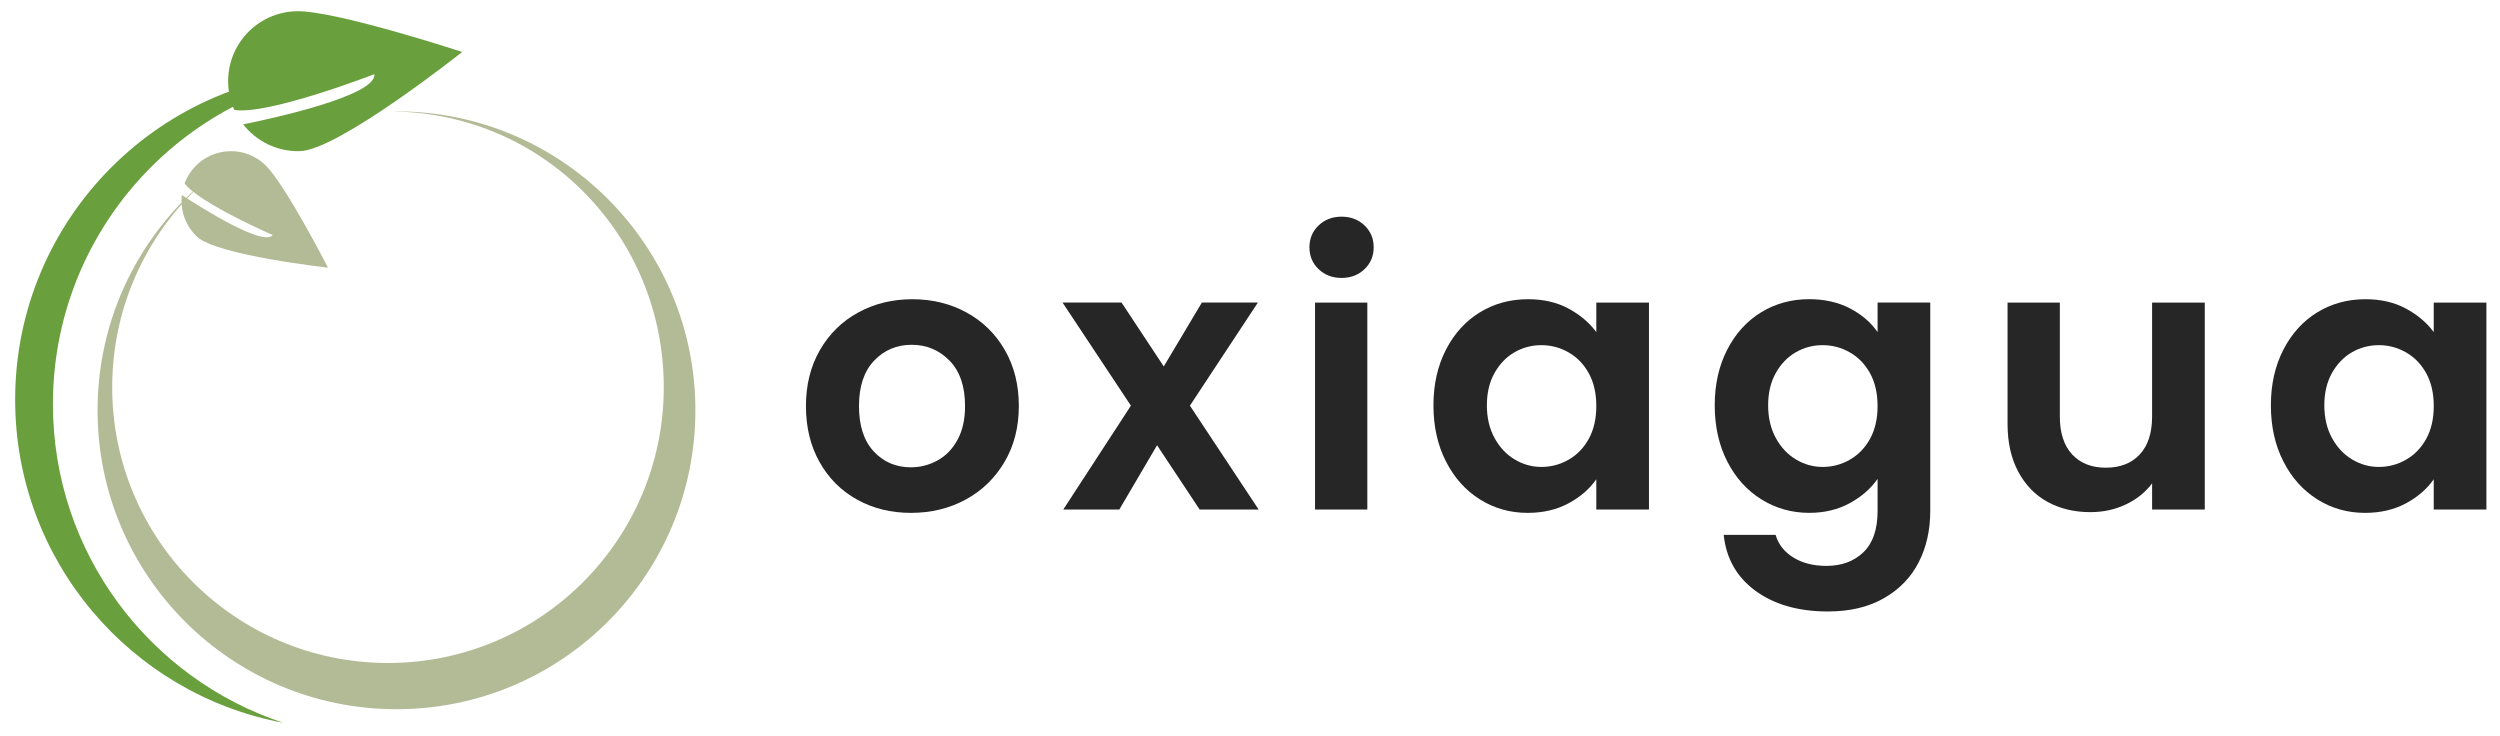
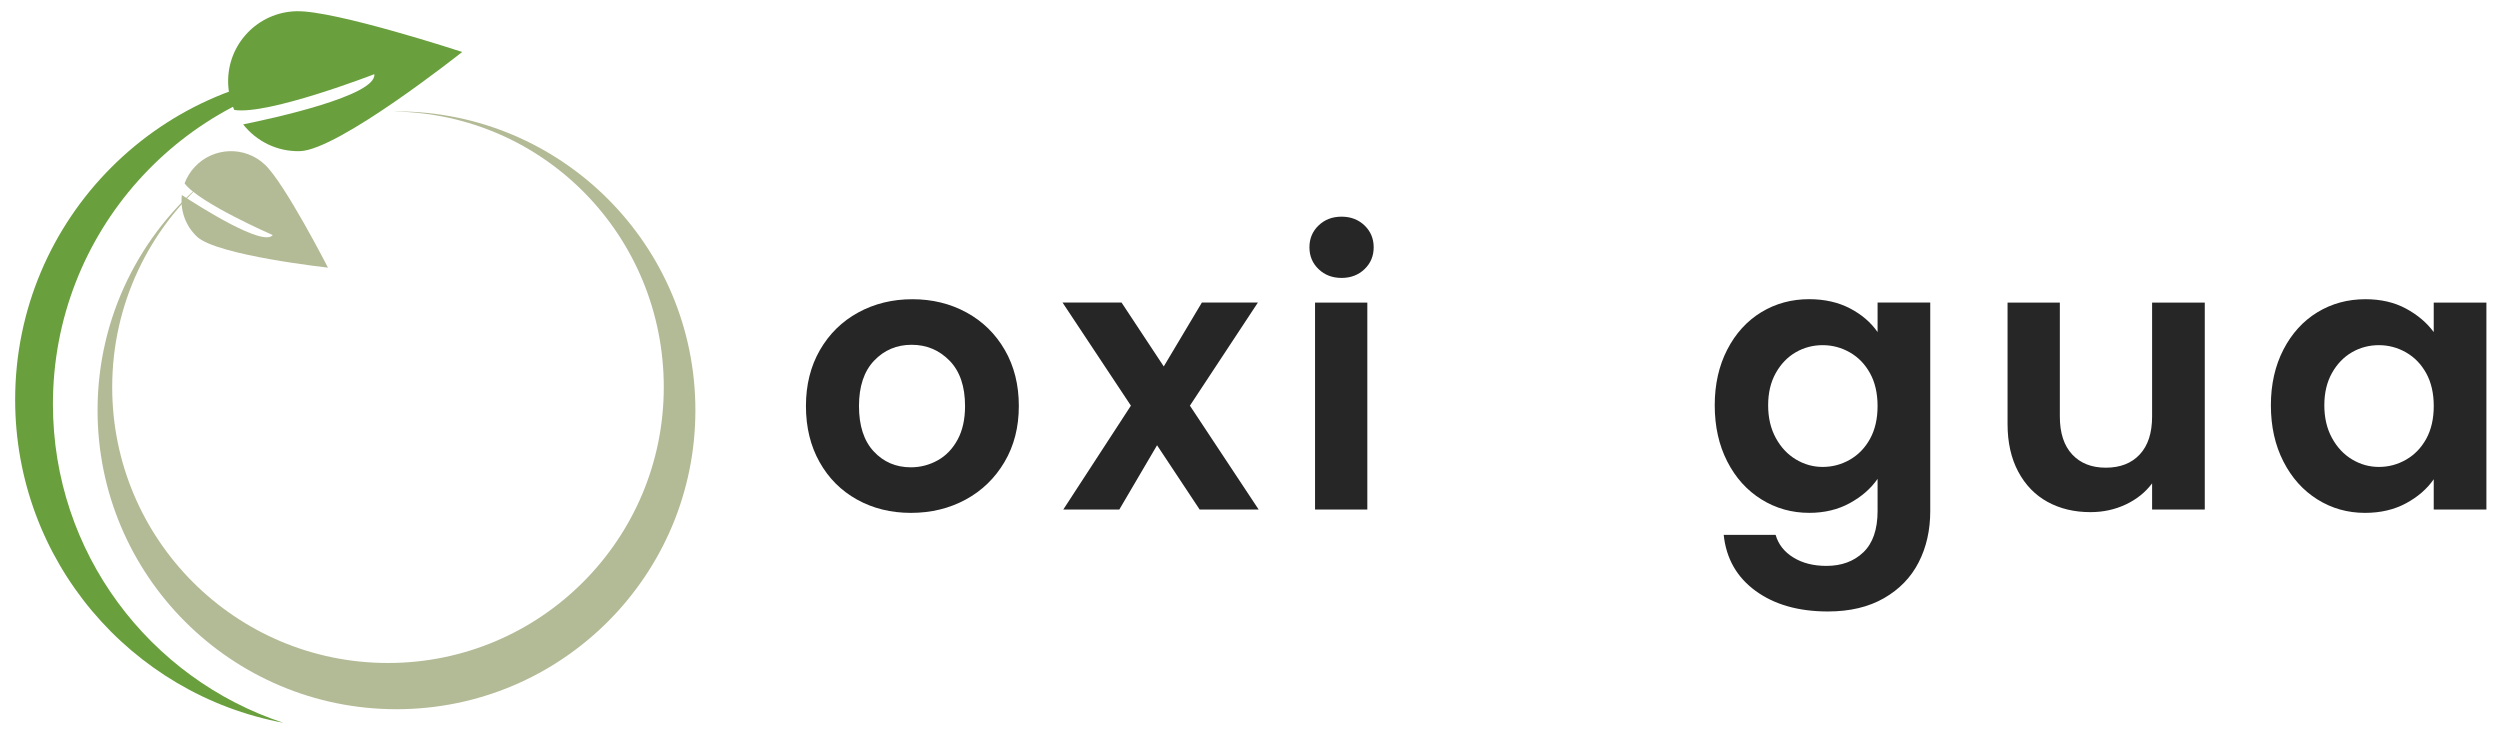
<svg xmlns="http://www.w3.org/2000/svg" version="1.1" id="Capa_1" x="0px" y="0px" viewBox="0 0 142.34 41.915" enable-background="new 0 0 142.34 41.915" xml:space="preserve">
  <g>
    <path fill="#262626" d="M48.8,28.446c-0.908-0.503-1.62-1.216-2.137-2.137c-0.518-0.921-0.776-1.985-0.776-3.19   c0-1.205,0.266-2.268,0.797-3.19c0.532-0.921,1.258-1.634,2.18-2.137c0.921-0.503,1.949-0.755,3.083-0.755   c1.134,0,2.162,0.252,3.084,0.755c0.921,0.503,1.648,1.216,2.18,2.137c0.532,0.922,0.797,1.985,0.797,3.19   c0,1.205-0.273,2.269-0.819,3.19c-0.546,0.922-1.283,1.634-2.212,2.137c-0.929,0.503-1.967,0.755-3.115,0.755   C50.728,29.201,49.707,28.949,48.8,28.446z M53.383,26.213c0.475-0.262,0.854-0.656,1.138-1.18   c0.284-0.524,0.425-1.162,0.425-1.914c0-1.12-0.294-1.981-0.882-2.584c-0.589-0.602-1.308-0.904-2.159-0.904   c-0.851,0-1.563,0.301-2.137,0.904c-0.574,0.603-0.861,1.464-0.861,2.584c0,1.12,0.28,1.982,0.84,2.584   c0.56,0.603,1.265,0.904,2.116,0.904C52.401,26.606,52.908,26.475,53.383,26.213z" />
    <path fill="#262626" d="M68.302,29.009l-2.424-3.658l-2.148,3.658h-3.19l3.849-5.912l-3.892-5.87h3.36l2.403,3.637l2.169-3.637   h3.19l-3.87,5.87l3.913,5.912H68.302z" />
    <path fill="#262626" d="M75.075,15.324c-0.348-0.333-0.521-0.748-0.521-1.244c0-0.496,0.173-0.911,0.521-1.244   c0.348-0.333,0.783-0.5,1.308-0.5c0.524,0,0.96,0.167,1.308,0.5c0.347,0.333,0.521,0.748,0.521,1.244   c0,0.497-0.174,0.911-0.521,1.244c-0.348,0.333-0.783,0.5-1.308,0.5C75.859,15.824,75.423,15.657,75.075,15.324z M77.85,17.228   v11.782h-2.977V17.228H77.85z" />
-     <path fill="#262626" d="M82.328,19.907c0.475-0.921,1.12-1.63,1.935-2.127c0.815-0.496,1.726-0.744,2.733-0.744   c0.879,0,1.648,0.177,2.307,0.532c0.659,0.355,1.187,0.801,1.584,1.34v-1.68h2.999v11.782h-2.999v-1.723   c-0.383,0.553-0.911,1.01-1.584,1.372c-0.674,0.362-1.45,0.542-2.329,0.542c-0.993,0-1.896-0.255-2.711-0.766   c-0.815-0.51-1.461-1.23-1.935-2.159c-0.475-0.928-0.713-1.995-0.713-3.201C81.615,21.885,81.853,20.829,82.328,19.907z    M90.462,21.258c-0.284-0.517-0.667-0.915-1.148-1.191c-0.482-0.276-1-0.415-1.552-0.415s-1.064,0.135-1.531,0.404   c-0.468,0.27-0.847,0.663-1.138,1.18c-0.291,0.518-0.436,1.131-0.436,1.84c0,0.709,0.145,1.329,0.436,1.861   c0.29,0.532,0.673,0.939,1.148,1.223c0.475,0.284,0.981,0.425,1.521,0.425c0.553,0,1.07-0.138,1.552-0.415   c0.482-0.277,0.864-0.673,1.148-1.191c0.283-0.518,0.425-1.138,0.425-1.861S90.746,21.775,90.462,21.258z" />
    <path fill="#262626" d="M105.328,17.557c0.666,0.348,1.191,0.797,1.574,1.35v-1.68h2.999v11.867c0,1.092-0.22,2.066-0.66,2.924   c-0.439,0.858-1.099,1.538-1.977,2.042c-0.879,0.503-1.943,0.755-3.19,0.755c-1.673,0-3.045-0.39-4.115-1.17   c-1.071-0.78-1.677-1.843-1.818-3.19h2.956c0.156,0.539,0.492,0.968,1.01,1.287c0.517,0.319,1.145,0.478,1.882,0.478   c0.864,0,1.566-0.259,2.105-0.776c0.539-0.518,0.808-1.301,0.808-2.35v-1.829c-0.383,0.553-0.911,1.014-1.584,1.382   c-0.674,0.369-1.443,0.553-2.307,0.553c-0.993,0-1.9-0.255-2.722-0.766c-0.822-0.51-1.471-1.23-1.946-2.159   c-0.475-0.928-0.713-1.995-0.713-3.201c0-1.191,0.238-2.247,0.713-3.169c0.475-0.921,1.12-1.63,1.935-2.127   c0.815-0.496,1.726-0.744,2.733-0.744C103.889,17.036,104.661,17.21,105.328,17.557z M106.476,21.258   c-0.284-0.517-0.667-0.915-1.148-1.191c-0.482-0.276-1-0.415-1.552-0.415s-1.064,0.135-1.531,0.404   c-0.468,0.27-0.847,0.663-1.138,1.18c-0.291,0.518-0.436,1.131-0.436,1.84c0,0.709,0.145,1.329,0.436,1.861   c0.29,0.532,0.673,0.939,1.148,1.223c0.475,0.284,0.981,0.425,1.521,0.425c0.553,0,1.07-0.138,1.552-0.415   c0.482-0.277,0.864-0.673,1.148-1.191c0.283-0.518,0.425-1.138,0.425-1.861S106.76,21.775,106.476,21.258z" />
    <path fill="#262626" d="M125.531,17.228v11.782h-2.999v-1.489c-0.383,0.511-0.883,0.911-1.5,1.202   c-0.617,0.29-1.286,0.436-2.009,0.436c-0.922,0-1.737-0.195-2.446-0.585c-0.709-0.39-1.265-0.964-1.669-1.723   c-0.404-0.758-0.606-1.662-0.606-2.711v-6.912h2.977v6.486c0,0.936,0.234,1.656,0.702,2.159c0.468,0.503,1.106,0.755,1.914,0.755   c0.822,0,1.468-0.252,1.935-0.755c0.468-0.503,0.702-1.223,0.702-2.159v-6.486H125.531z" />
    <path fill="#262626" d="M130.008,19.907c0.475-0.921,1.12-1.63,1.935-2.127c0.815-0.496,1.726-0.744,2.733-0.744   c0.879,0,1.648,0.177,2.307,0.532c0.659,0.355,1.187,0.801,1.584,1.34v-1.68h2.999v11.782h-2.999v-1.723   c-0.383,0.553-0.911,1.01-1.584,1.372c-0.674,0.362-1.45,0.542-2.329,0.542c-0.993,0-1.896-0.255-2.711-0.766   c-0.815-0.51-1.461-1.23-1.935-2.159c-0.475-0.928-0.713-1.995-0.713-3.201C129.295,21.885,129.533,20.829,130.008,19.907z    M138.143,21.258c-0.284-0.517-0.667-0.915-1.148-1.191c-0.482-0.276-1-0.415-1.552-0.415s-1.064,0.135-1.531,0.404   c-0.468,0.27-0.847,0.663-1.138,1.18c-0.291,0.518-0.436,1.131-0.436,1.84c0,0.709,0.145,1.329,0.436,1.861   c0.29,0.532,0.673,0.939,1.148,1.223c0.475,0.284,0.981,0.425,1.521,0.425c0.553,0,1.07-0.138,1.552-0.415   c0.482-0.277,0.864-0.673,1.148-1.191c0.283-0.518,0.425-1.138,0.425-1.861S138.426,21.775,138.143,21.258z" />
  </g>
  <g>
    <path fill="#B3BA96" d="M22.574,6.342c-0.081,0-0.055,0.007-0.136,0.008c8.561,0.13,15.355,7.103,15.355,15.695   c0,8.672-7.03,15.703-15.703,15.703S6.388,30.717,6.388,22.045c0-4.746,2.109-8.998,5.437-11.877   c-3.826,3.121-6.27,7.871-6.27,13.193c0,9.399,7.62,17.019,17.019,17.019s17.019-7.62,17.019-17.019S31.973,6.342,22.574,6.342z" />
    <path fill="#699F3D" d="M3.013,23.01c0-9.769,7.333-17.819,16.793-18.962c-0.076-0.001-0.151-0.006-0.227-0.006   c-10.337,0-18.716,8.38-18.716,18.716c0,9.156,6.577,16.772,15.263,18.393C8.511,38.637,3.013,31.468,3.013,23.01z" />
    <path fill="#699F3D" d="M16.875,0.639c-2.2,0.054-3.94,1.882-3.885,4.082c0.014,0.548,0.137,1.067,0.349,1.538   c1.93,0.308,7.973-2.036,7.973-2.036c0.147,1.222-5.752,2.51-7.468,2.859c0.75,0.953,1.922,1.556,3.228,1.524   c2.2-0.054,9.243-5.647,9.243-5.647S19.075,0.584,16.875,0.639z" />
    <path fill="#B3BA96" d="M15.083,9.374c-1.133-1.068-2.917-1.014-3.984,0.118c-0.266,0.282-0.462,0.605-0.59,0.947   c0.817,1.115,5.021,2.944,5.021,2.944c-0.534,0.687-4.14-1.6-5.177-2.279c-0.097,0.853,0.192,1.739,0.864,2.372   c1.133,1.067,7.456,1.761,7.456,1.761S16.216,10.442,15.083,9.374z" />
  </g>
</svg>